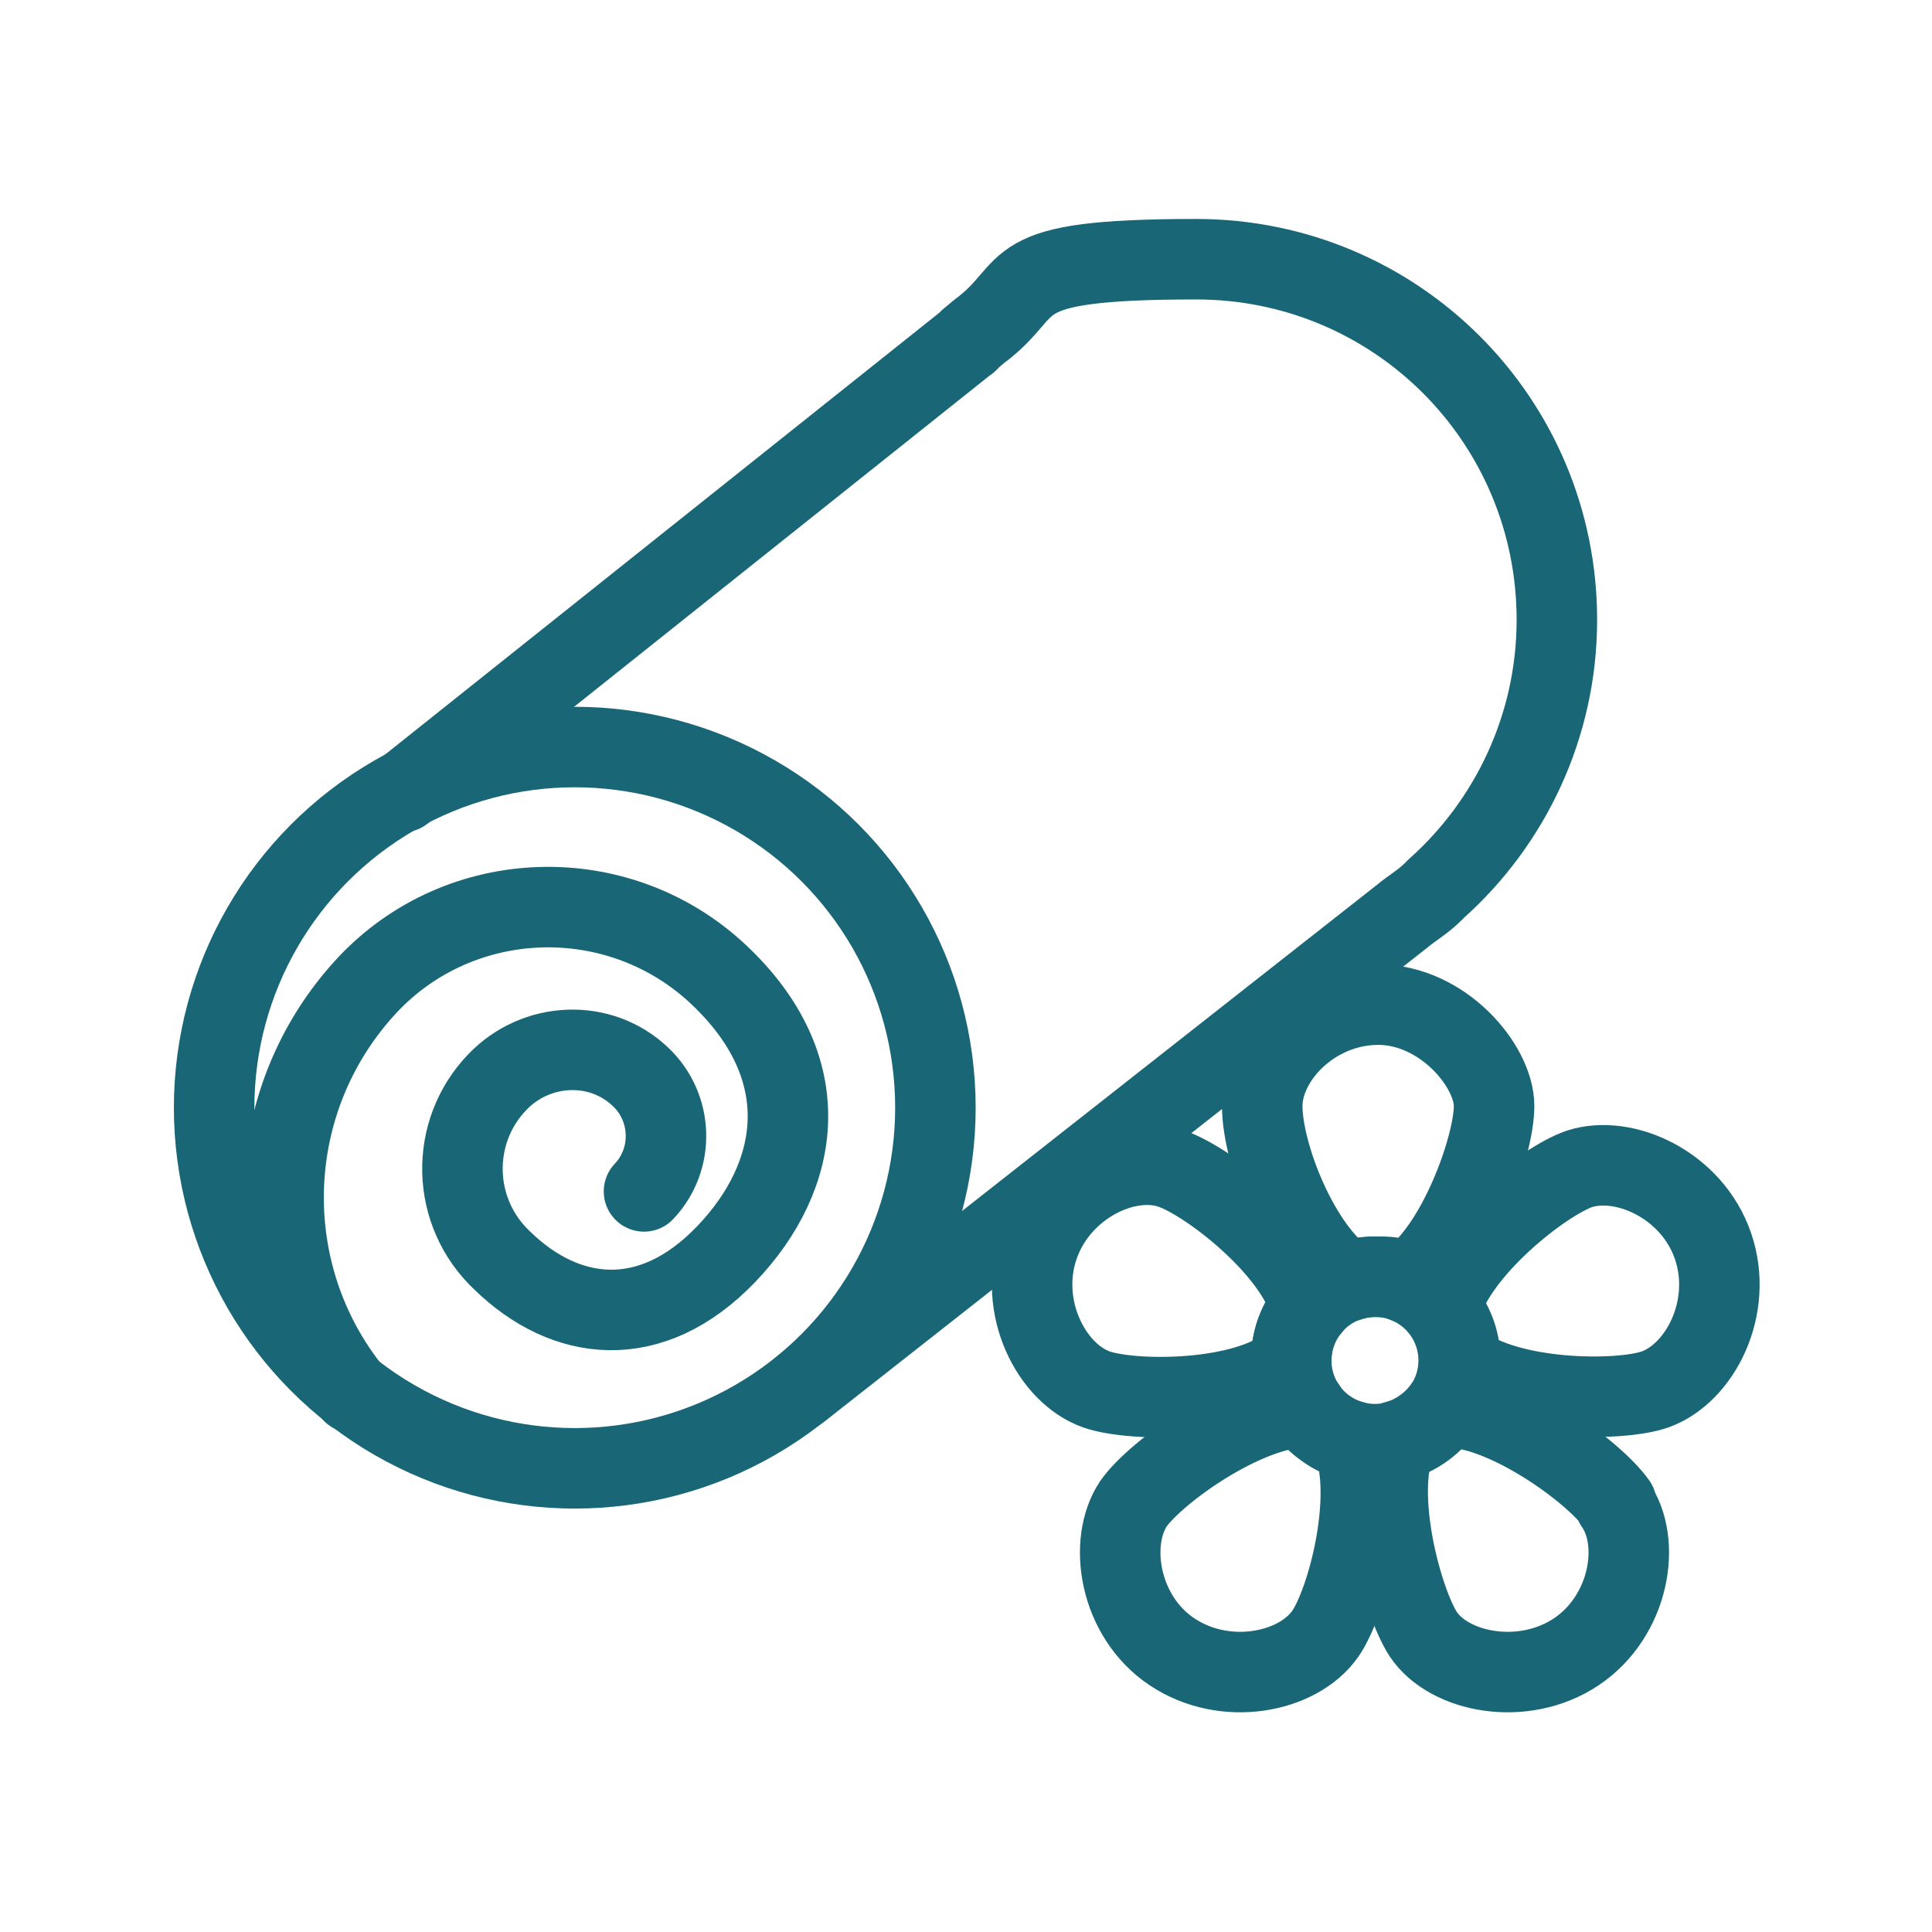
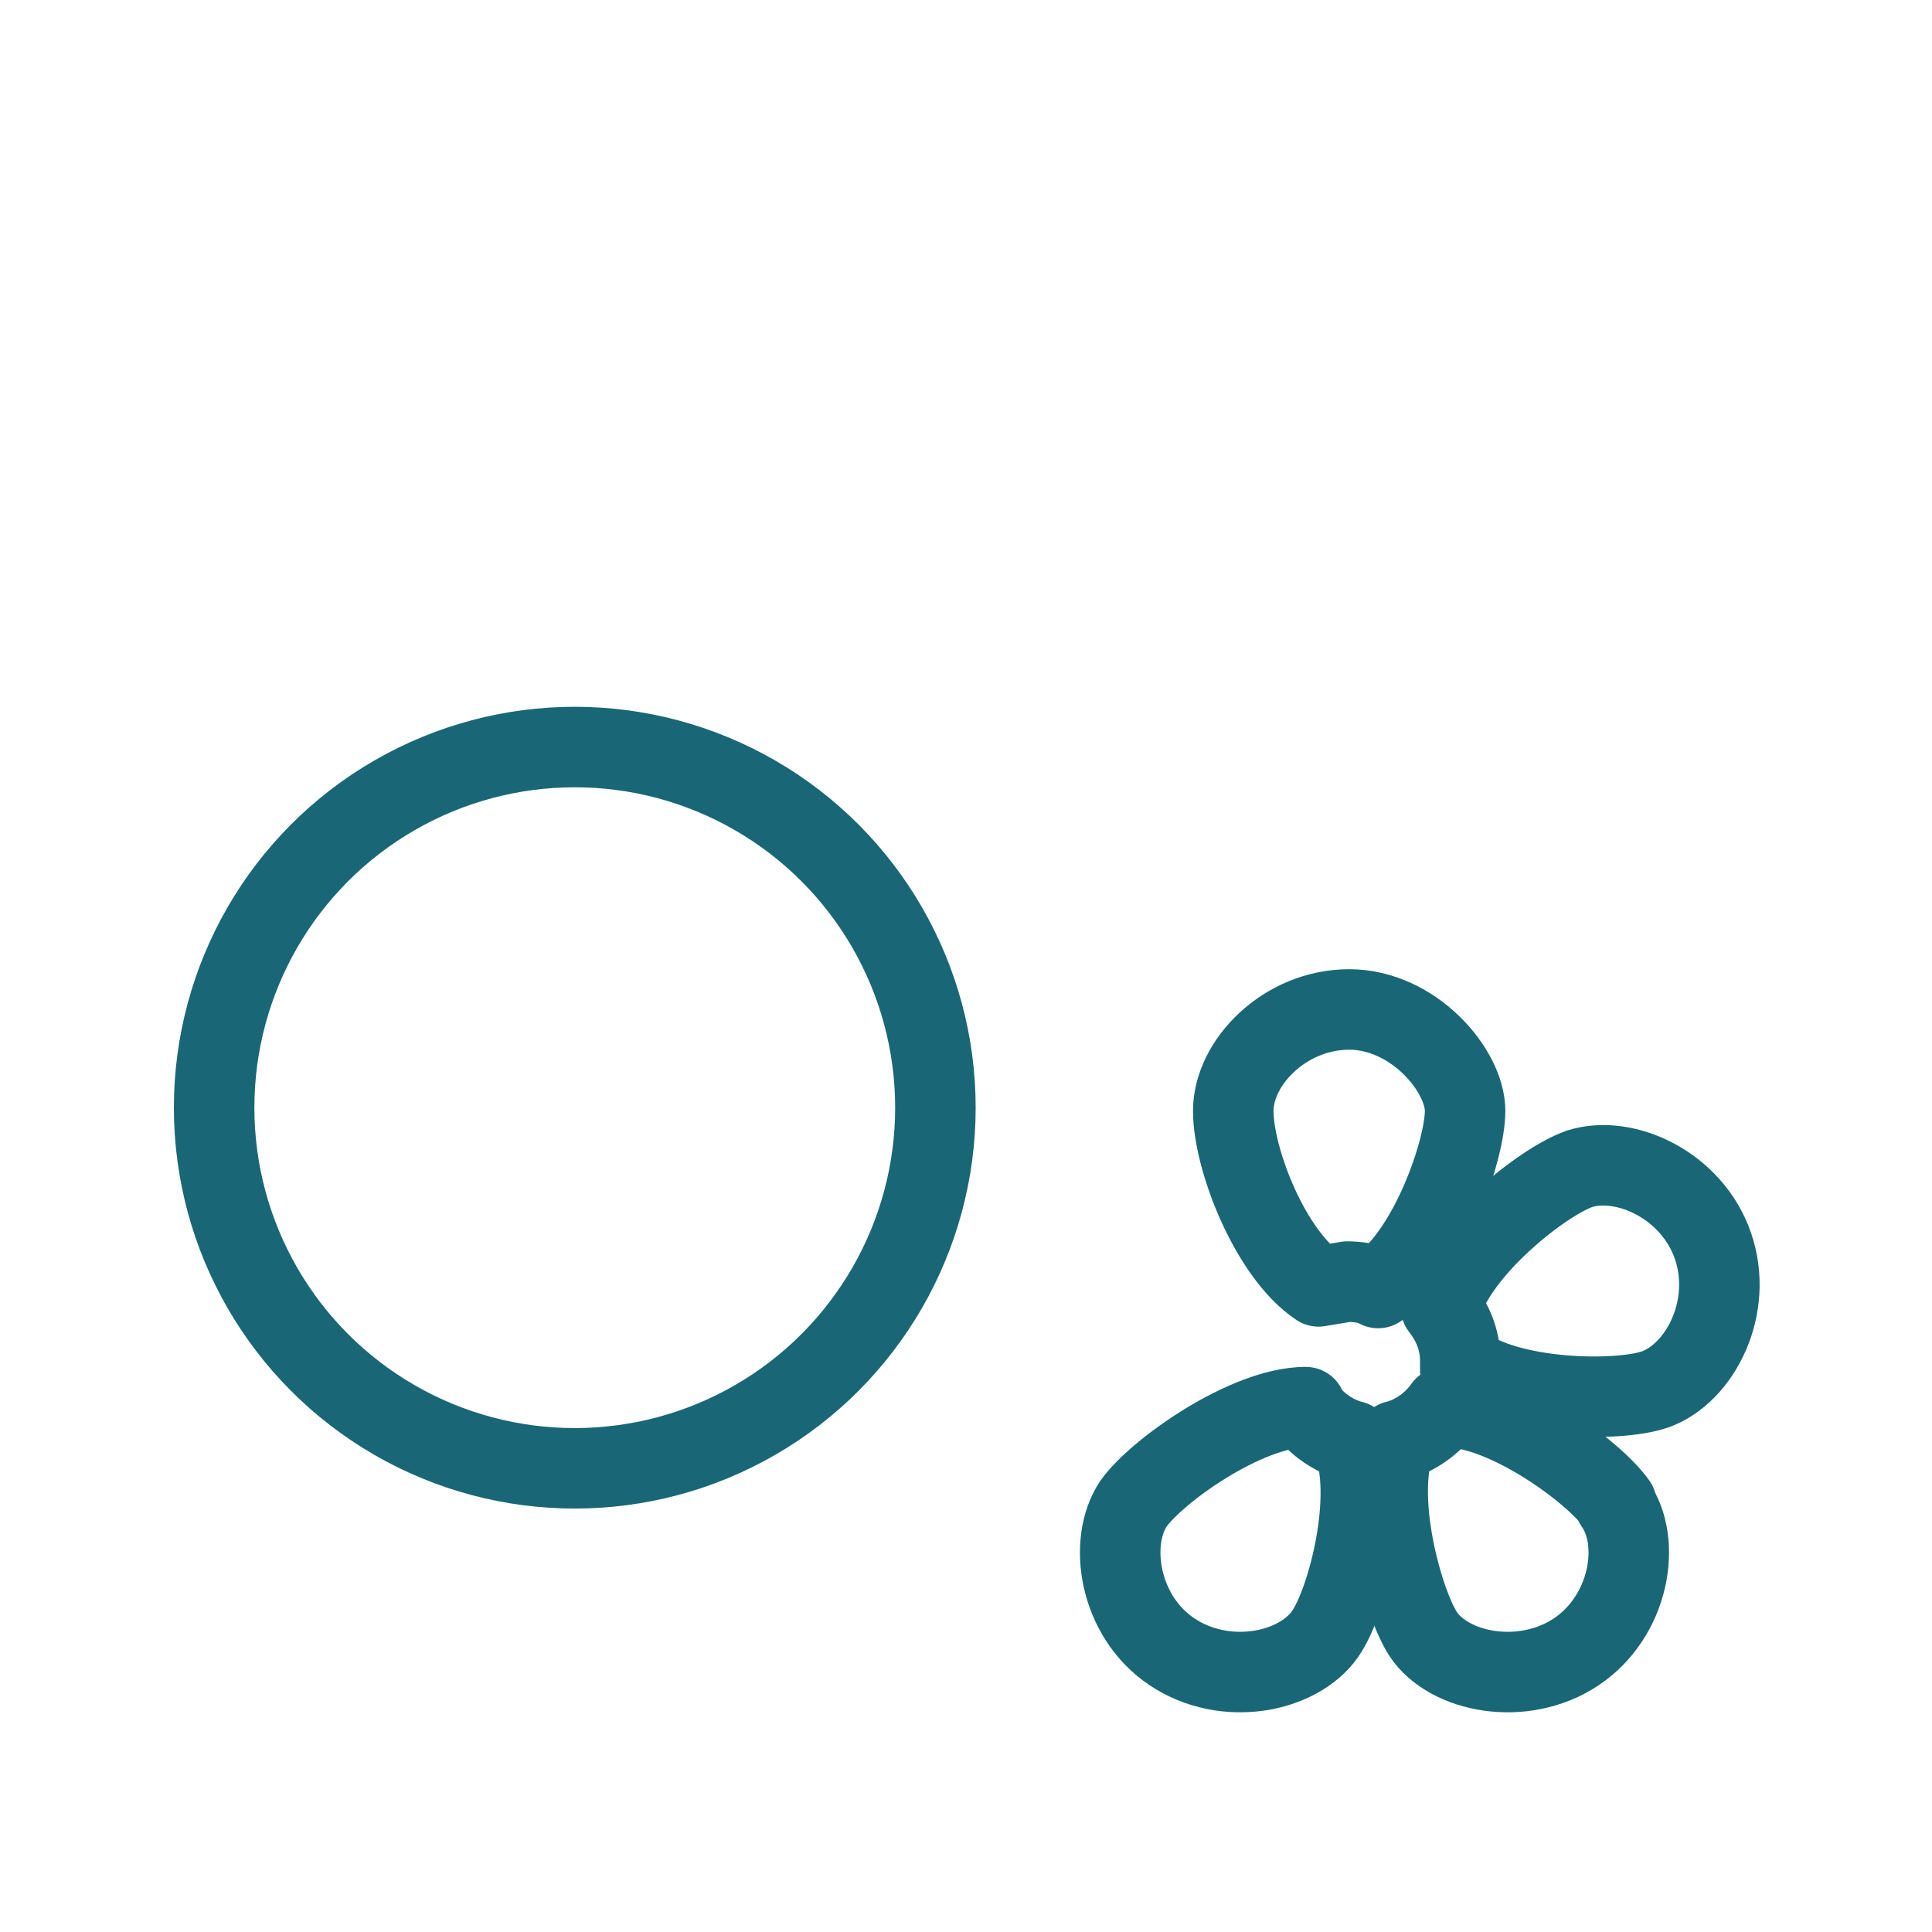
<svg xmlns="http://www.w3.org/2000/svg" id="Ebene_1" version="1.1" viewBox="0 0 120 120" width="56" height="56">
  <defs>
    <style>
      .st0 {
        fill: none;
        stroke: #196776;
        stroke-linecap: round;
        stroke-linejoin: round;
        stroke-width: 5px;
      }
    </style>
  </defs>
-   <path class="st0" d="M21.9,86.5c-6-7.4-5.7-18.2.9-25.3,5.8-6.2,15.6-6.5,21.8-.7,6.2,5.8,5.2,12.5.5,17.4s-10,4.2-13.9.4c-3.2-3-3.3-8-.3-11.1,2.4-2.5,6.4-2.7,8.9-.3,2,1.9,2.1,5.1.2,7.1" />
  <circle class="st0" cx="35.7" cy="68.8" r="22.4" />
-   <path class="st0" d="M49.7,86.3l37.4-29.4c.6-.5,1.3-.9,1.9-1.5l.2-.2h0c4.6-4.1,7.5-10.1,7.5-16.7,0-12.4-10-22.4-22.4-22.4s-9.7,1.7-13.5,4.5h0l-.6.5s0,.1-.2.2l-35,27.9" />
  <g>
-     <circle class="st0" cx="85.4" cy="84.5" r="5.2" />
    <path class="st0" d="M106.4,77.4c-1.3-3.8-5.5-5.7-8.3-4.8-2.3.8-7.6,5-8.6,8.6.7.9,1.2,2,1.2,3.3s0,.2,0,.2c2.9,2.3,9.8,2.4,12.1,1.6,2.8-1,4.9-5.1,3.6-8.9Z" />
    <path class="st0" d="M100.4,93.4c-1.4-2-7-6.1-10.7-6-.7,1-1.8,1.8-3,2.1-1.4,3.4.4,10,1.7,12,1.6,2.4,6.2,3.3,9.5,1.1,3.3-2.2,4.1-6.8,2.4-9.2h0Z" />
    <path class="st0" d="M81.1,87.4c-3.7,0-9.3,4-10.7,6-1.6,2.4-.9,7,2.4,9.2s7.8,1.3,9.5-1.1c1.4-2,3.1-8.6,1.7-12-1.2-.3-2.3-1.1-3-2.1h0Z" />
-     <path class="st0" d="M80.2,84.5c0-1.2.4-2.4,1.2-3.3-.9-3.6-6.3-7.8-8.6-8.6-2.8-1-7,1-8.3,4.8-1.3,3.8.8,7.9,3.6,8.9,2.3.8,9.3.8,12.1-1.6,0,0,0-.2,0-.2Z" />
-     <path class="st0" d="M83.7,79.6c.6-.2,1.1-.3,1.8-.3s1.3,0,1.9.4c3.1-2,5.4-8.5,5.4-11s-3.2-6.3-7.2-6.3-7.2,3.3-7.2,6.3,2.3,8.9,5.3,10.9h0Z" />
+     <path class="st0" d="M83.7,79.6s1.3,0,1.9.4c3.1-2,5.4-8.5,5.4-11s-3.2-6.3-7.2-6.3-7.2,3.3-7.2,6.3,2.3,8.9,5.3,10.9h0Z" />
  </g>
</svg>